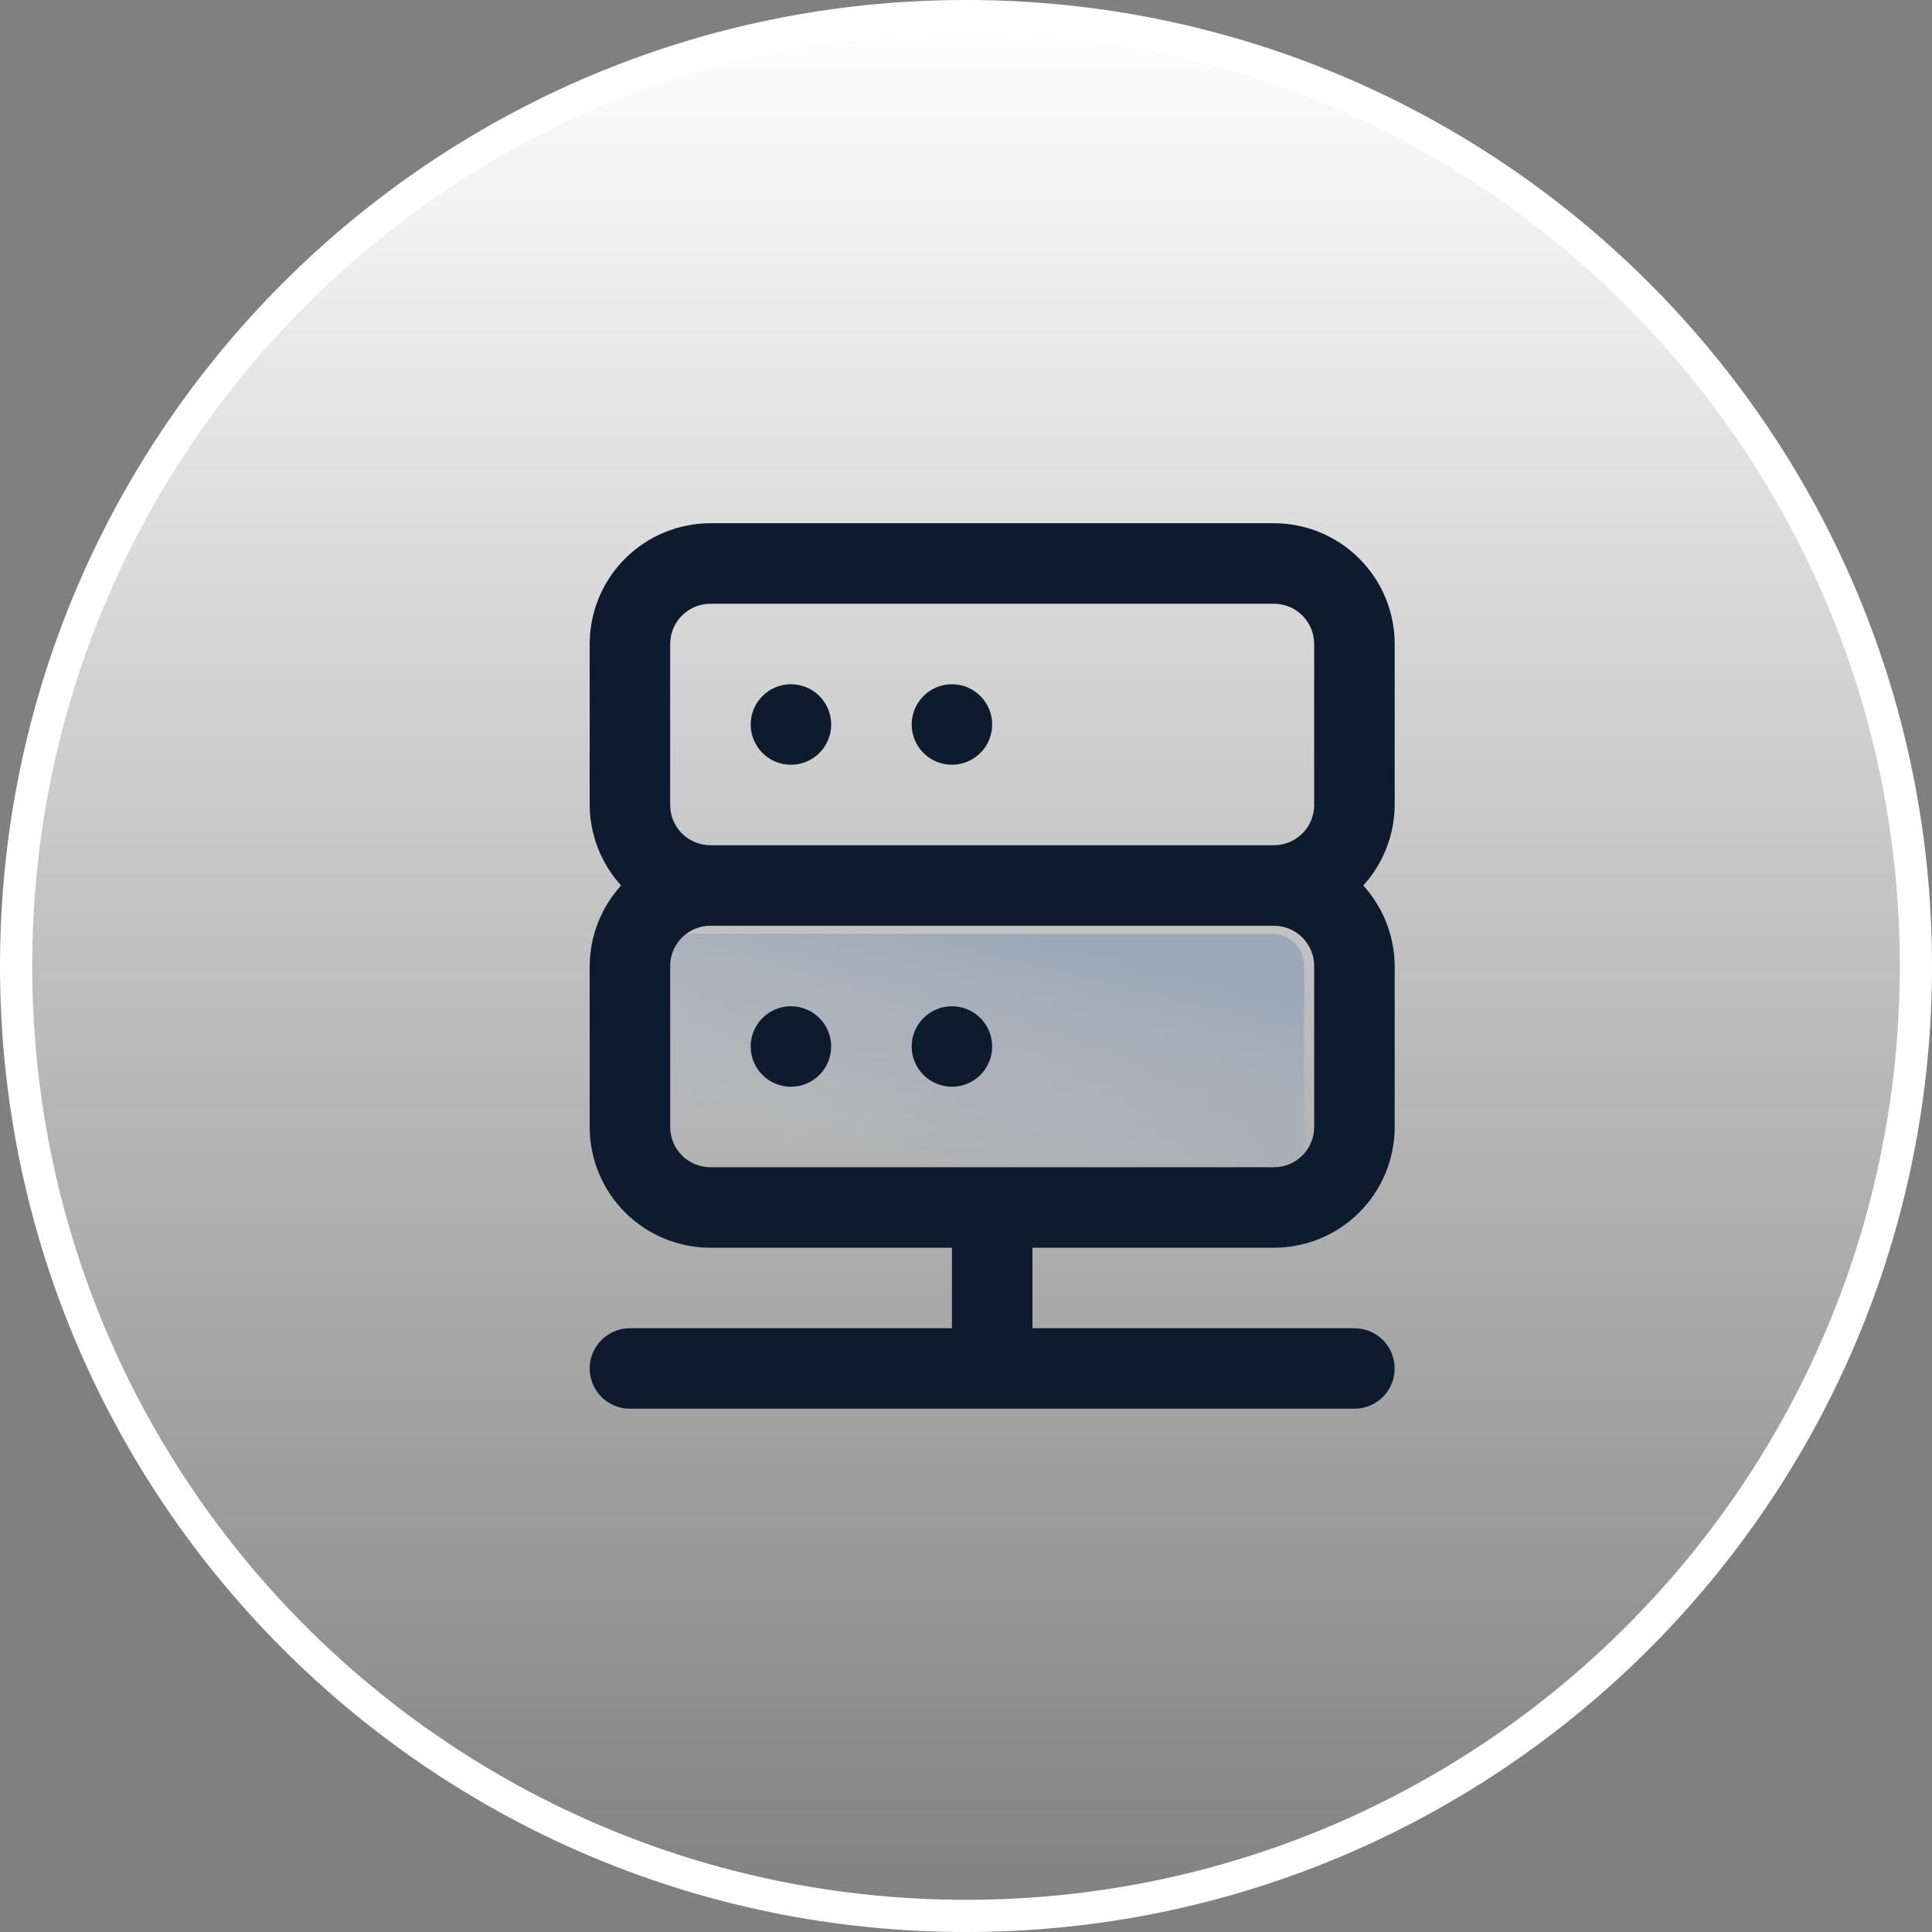
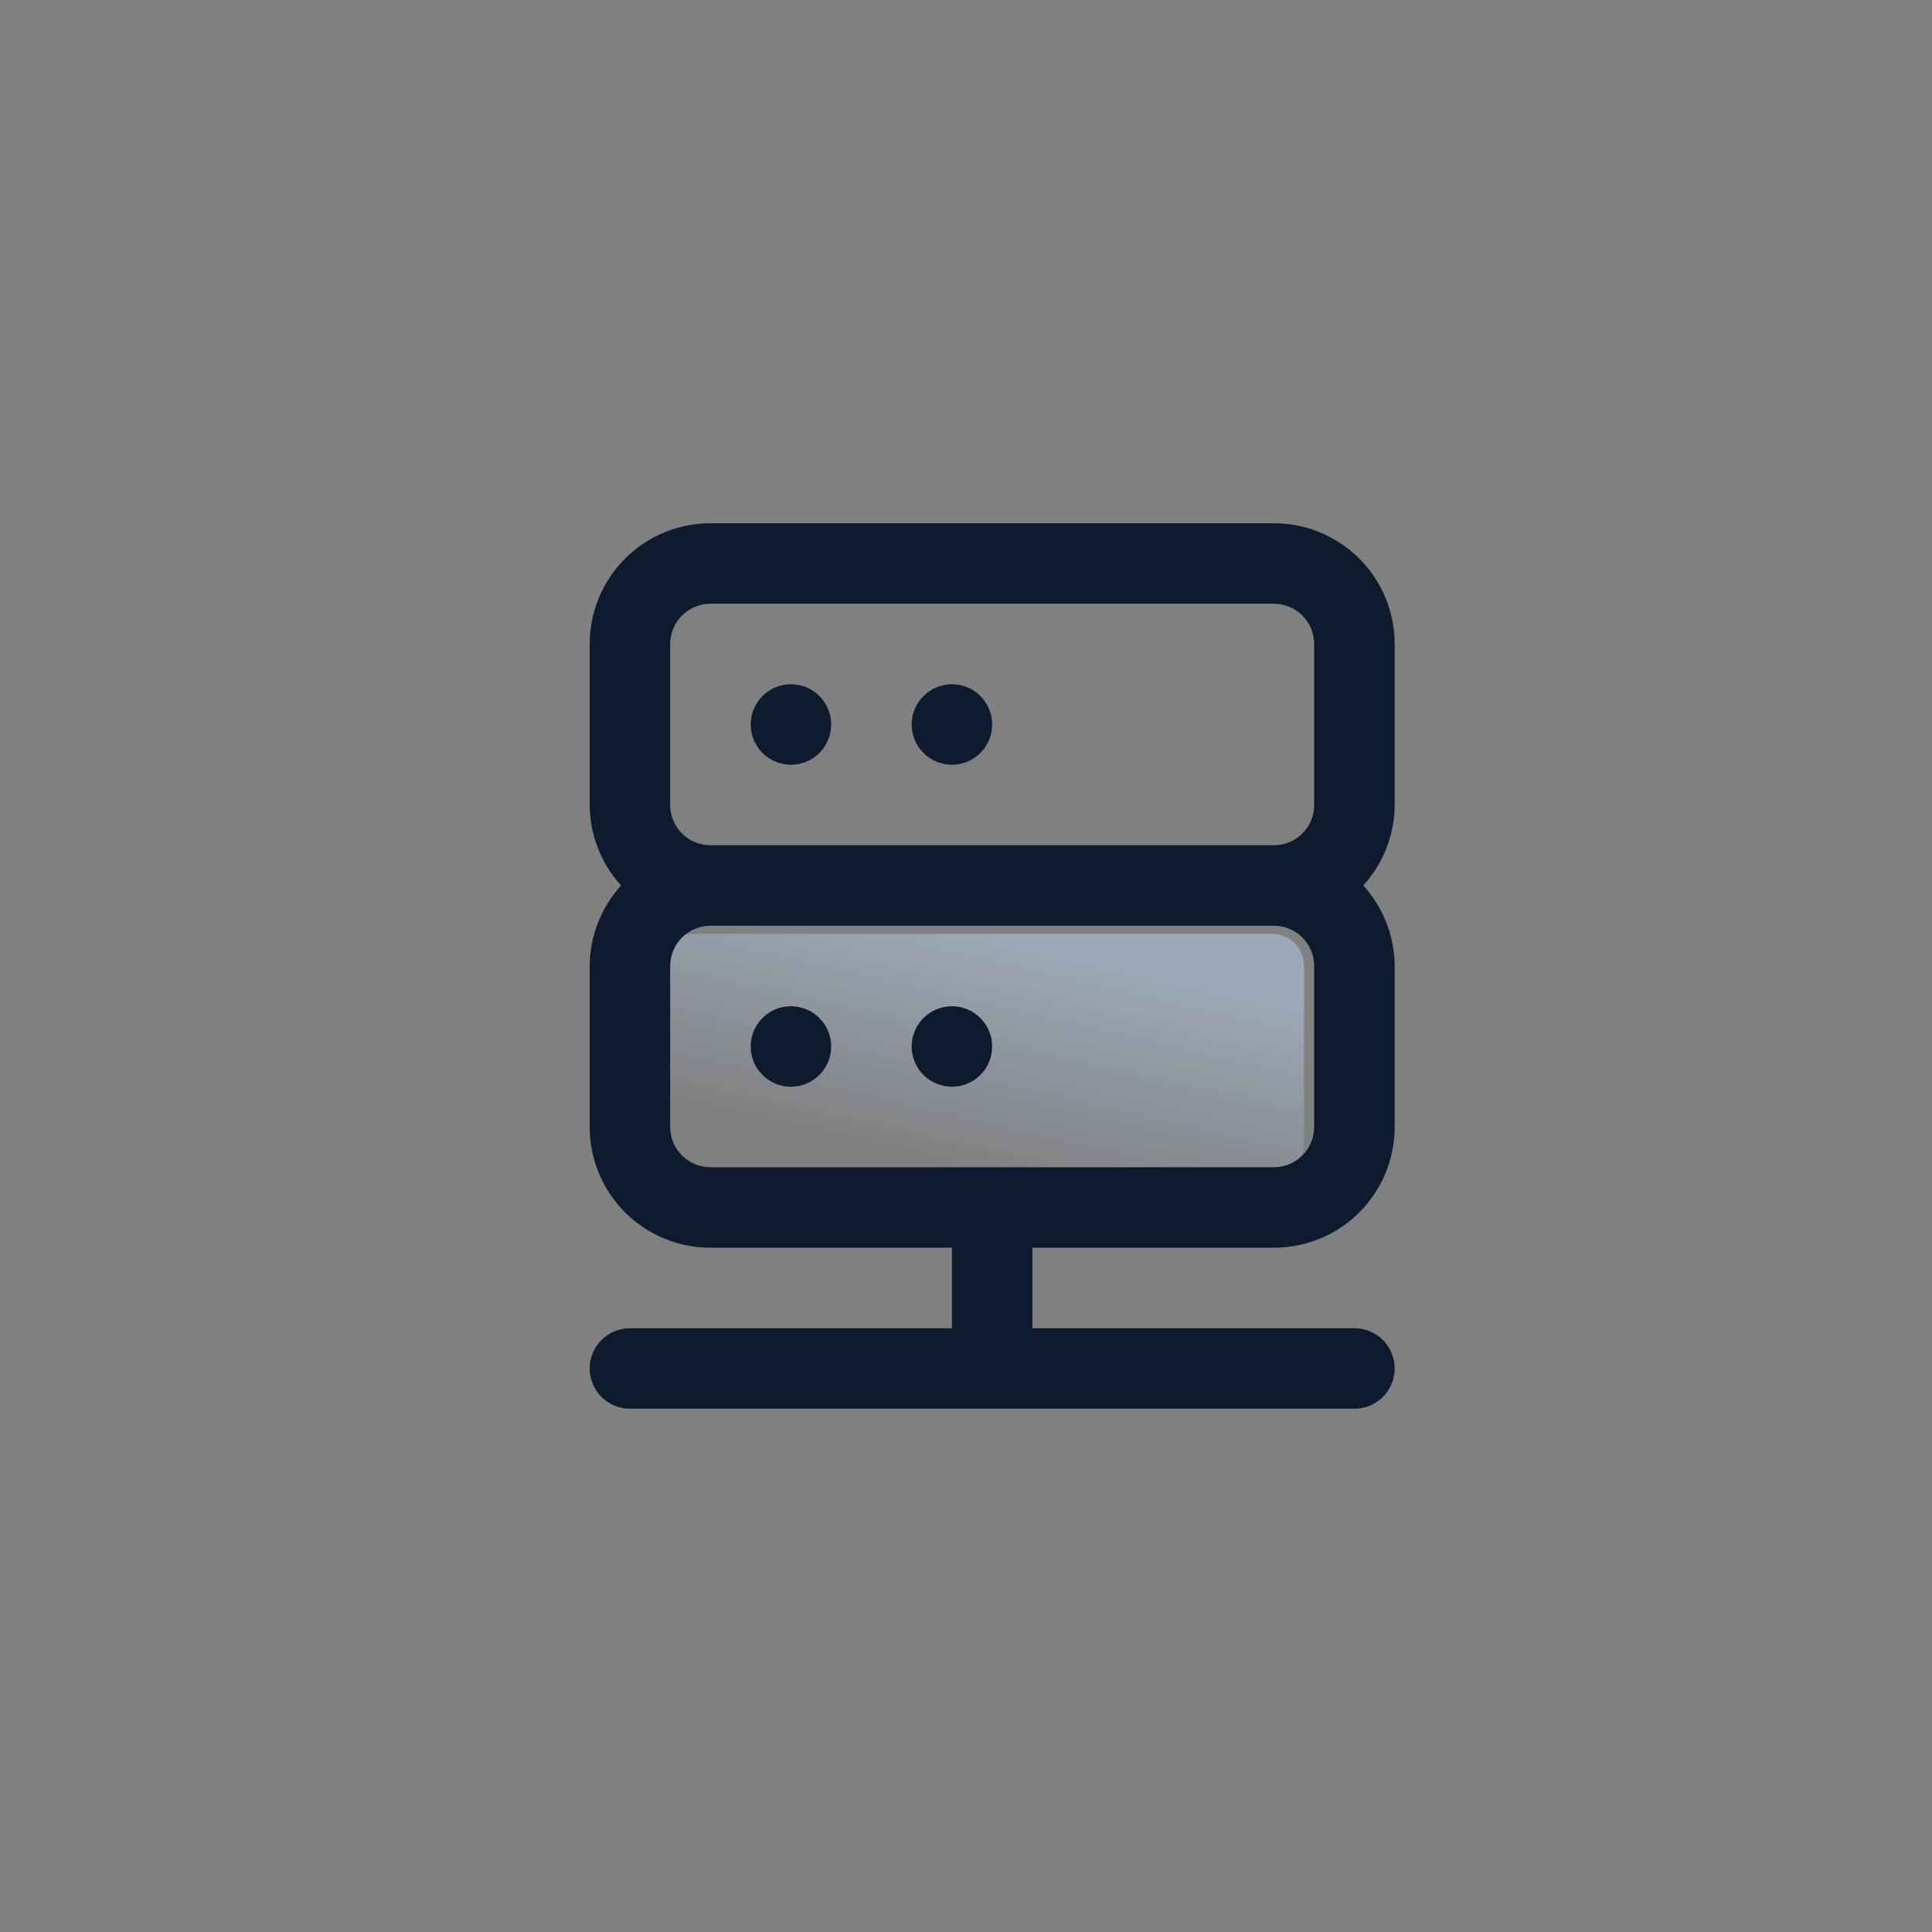
<svg xmlns="http://www.w3.org/2000/svg" width="120" height="120" viewBox="0 0 120 120" fill="none">
  <rect x="0" y="0" width="120" height="120" fill="#808080" stroke="none" />
  <g id="ic_zqjs" clip-path="url(#clip0_194_585)">
-     <path id="Vector" d="M59.998 119C27.414 119 1 92.583 1 59.997C1 27.413 27.416 0.998 59.998 1C92.585 1 119 27.415 119 59.999C119 92.585 92.583 119 59.998 119Z" fill="url(#paint0_linear_194_585)" stroke="white" stroke-width="2" />
    <g id="Frame">
      <path id="Rectangle 3469627" d="M41 60C41 58.895 41.895 58 43 58H79C80.105 58 81 58.895 81 60V71C81 72.105 80.105 73 79 73H43C41.895 73 41 72.105 41 71V60Z" fill="url(#paint1_linear_194_585)" />
      <path id="Vector_2" d="M59.126 62.5C58.797 62.499 58.472 62.564 58.169 62.69C57.866 62.815 57.59 62.999 57.358 63.232C57.126 63.464 56.941 63.739 56.816 64.043C56.69 64.346 56.625 64.671 56.625 64.999C56.625 65.328 56.69 65.653 56.816 65.956C56.941 66.26 57.126 66.535 57.358 66.767C57.59 67 57.866 67.184 58.169 67.309C58.472 67.435 58.797 67.5 59.126 67.499C59.789 67.499 60.425 67.236 60.893 66.767C61.362 66.298 61.625 65.662 61.625 64.999C61.625 64.337 61.362 63.701 60.893 63.232C60.425 62.763 59.789 62.5 59.126 62.5ZM49.126 62.5C48.797 62.499 48.472 62.564 48.169 62.69C47.866 62.815 47.59 62.999 47.358 63.232C47.126 63.464 46.941 63.739 46.816 64.043C46.69 64.346 46.626 64.671 46.626 64.999C46.626 65.328 46.69 65.653 46.816 65.956C46.941 66.26 47.126 66.535 47.358 66.767C47.59 67 47.866 67.184 48.169 67.309C48.472 67.435 48.797 67.5 49.126 67.499C49.789 67.499 50.425 67.236 50.893 66.767C51.362 66.298 51.626 65.662 51.626 64.999C51.626 64.337 51.362 63.701 50.893 63.232C50.425 62.763 49.789 62.5 49.126 62.5ZM86.626 40C86.626 38.011 85.835 36.103 84.429 34.697C83.022 33.29 81.115 32.5 79.126 32.5H44.126C42.137 32.5 40.229 33.29 38.823 34.697C37.416 36.103 36.626 38.011 36.626 40V50C36.637 51.85 37.331 53.631 38.576 55C37.331 56.369 36.637 58.15 36.626 60V69.999C36.626 71.989 37.416 73.896 38.823 75.303C40.229 76.709 42.137 77.499 44.126 77.499H59.126V82.499H39.126C38.463 82.499 37.827 82.763 37.358 83.232C36.89 83.701 36.626 84.336 36.626 84.999C36.626 85.662 36.89 86.298 37.358 86.767C37.827 87.236 38.463 87.499 39.126 87.499H84.126C84.454 87.499 84.779 87.435 85.082 87.309C85.386 87.183 85.661 86.999 85.894 86.767C86.126 86.535 86.31 86.259 86.436 85.956C86.561 85.653 86.626 85.328 86.626 84.999C86.626 84.671 86.561 84.346 86.436 84.043C86.31 83.739 86.126 83.463 85.894 83.231C85.661 82.999 85.386 82.815 85.082 82.689C84.779 82.564 84.454 82.499 84.126 82.499H64.126V77.499H79.126C81.115 77.499 83.022 76.709 84.429 75.303C85.835 73.896 86.626 71.989 86.626 69.999V60C86.615 58.15 85.92 56.369 84.676 55C85.92 53.631 86.615 51.85 86.626 50V40ZM81.626 69.999C81.626 70.662 81.362 71.298 80.893 71.767C80.425 72.236 79.789 72.499 79.126 72.499H44.126C43.463 72.499 42.827 72.236 42.358 71.767C41.889 71.298 41.626 70.662 41.626 69.999V60C41.626 59.337 41.889 58.701 42.358 58.232C42.827 57.763 43.463 57.5 44.126 57.5H79.126C79.789 57.5 80.425 57.763 80.893 58.232C81.362 58.701 81.626 59.337 81.626 60V69.999ZM81.626 50C81.626 50.663 81.362 51.299 80.893 51.767C80.425 52.236 79.789 52.5 79.126 52.5H44.126C43.463 52.5 42.827 52.236 42.358 51.767C41.889 51.299 41.626 50.663 41.626 50V40C41.626 39.337 41.889 38.701 42.358 38.232C42.827 37.763 43.463 37.5 44.126 37.5H79.126C79.789 37.5 80.425 37.763 80.893 38.232C81.362 38.701 81.626 39.337 81.626 40V50ZM59.126 42.5C58.463 42.5 57.827 42.763 57.358 43.232C56.889 43.701 56.626 44.337 56.626 45C56.626 45.663 56.889 46.299 57.358 46.768C57.827 47.236 58.463 47.5 59.126 47.5C59.789 47.5 60.425 47.236 60.894 46.768C61.362 46.299 61.626 45.663 61.626 45C61.626 44.337 61.362 43.701 60.894 43.232C60.425 42.763 59.789 42.5 59.126 42.5ZM49.126 42.5C48.463 42.5 47.827 42.763 47.358 43.232C46.889 43.701 46.626 44.337 46.626 45C46.626 45.663 46.889 46.299 47.358 46.768C47.827 47.236 48.463 47.5 49.126 47.5C49.789 47.5 50.425 47.236 50.894 46.768C51.362 46.299 51.626 45.663 51.626 45C51.626 44.337 51.362 43.701 50.894 43.232C50.425 42.763 49.789 42.5 49.126 42.5Z" fill="#0E1B2E" />
    </g>
  </g>
  <defs>
    <linearGradient id="paint0_linear_194_585" x1="60" y1="0" x2="60" y2="120" gradientUnits="userSpaceOnUse">
      <stop stop-color="white" />
      <stop offset="1" stop-color="white" stop-opacity="0" />
    </linearGradient>
    <linearGradient id="paint1_linear_194_585" x1="71.909" y1="59.956" x2="68.48" y2="74.853" gradientUnits="userSpaceOnUse">
      <stop stop-color="#9DA9B9" />
      <stop offset="1" stop-color="#9DA9B9" stop-opacity="0" />
    </linearGradient>
    <clipPath id="clip0_194_585">
      <rect width="120" height="120" fill="white" />
    </clipPath>
  </defs>
</svg>